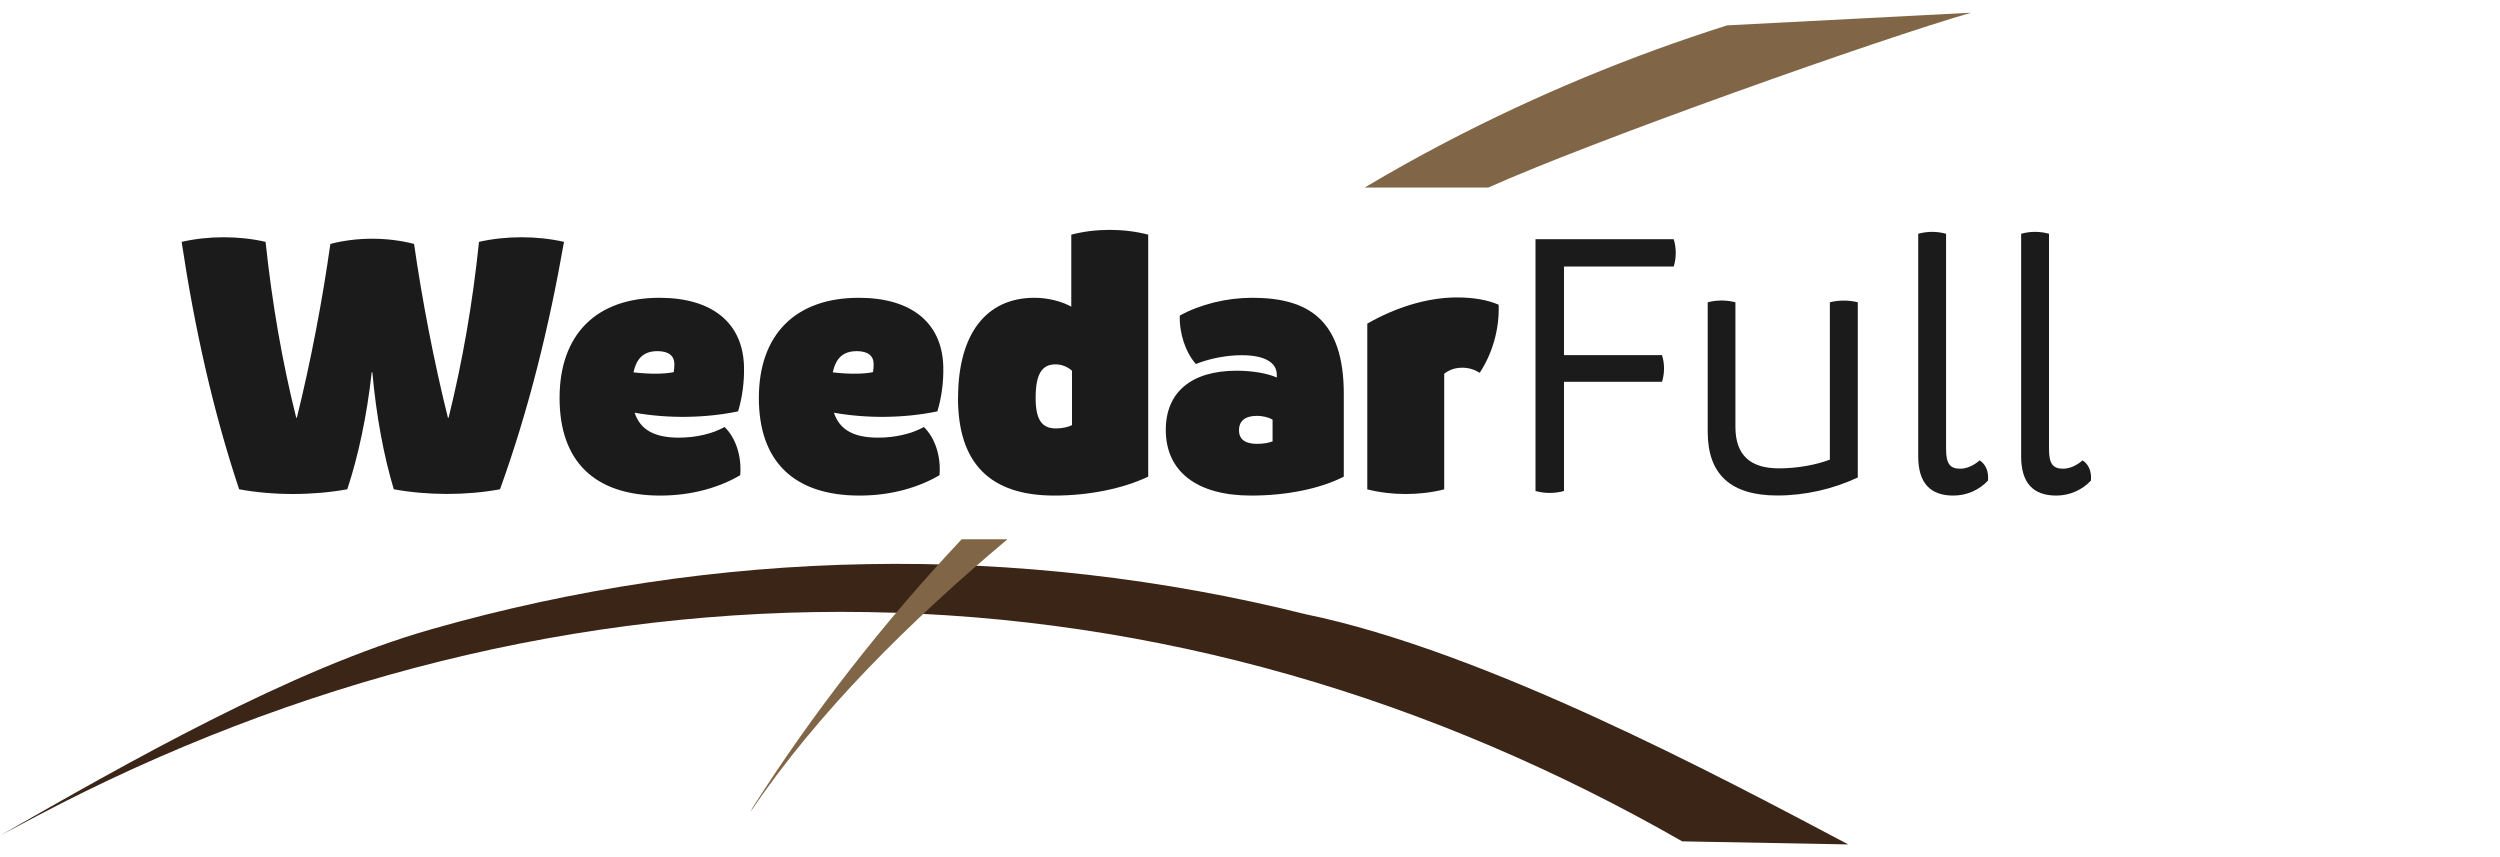
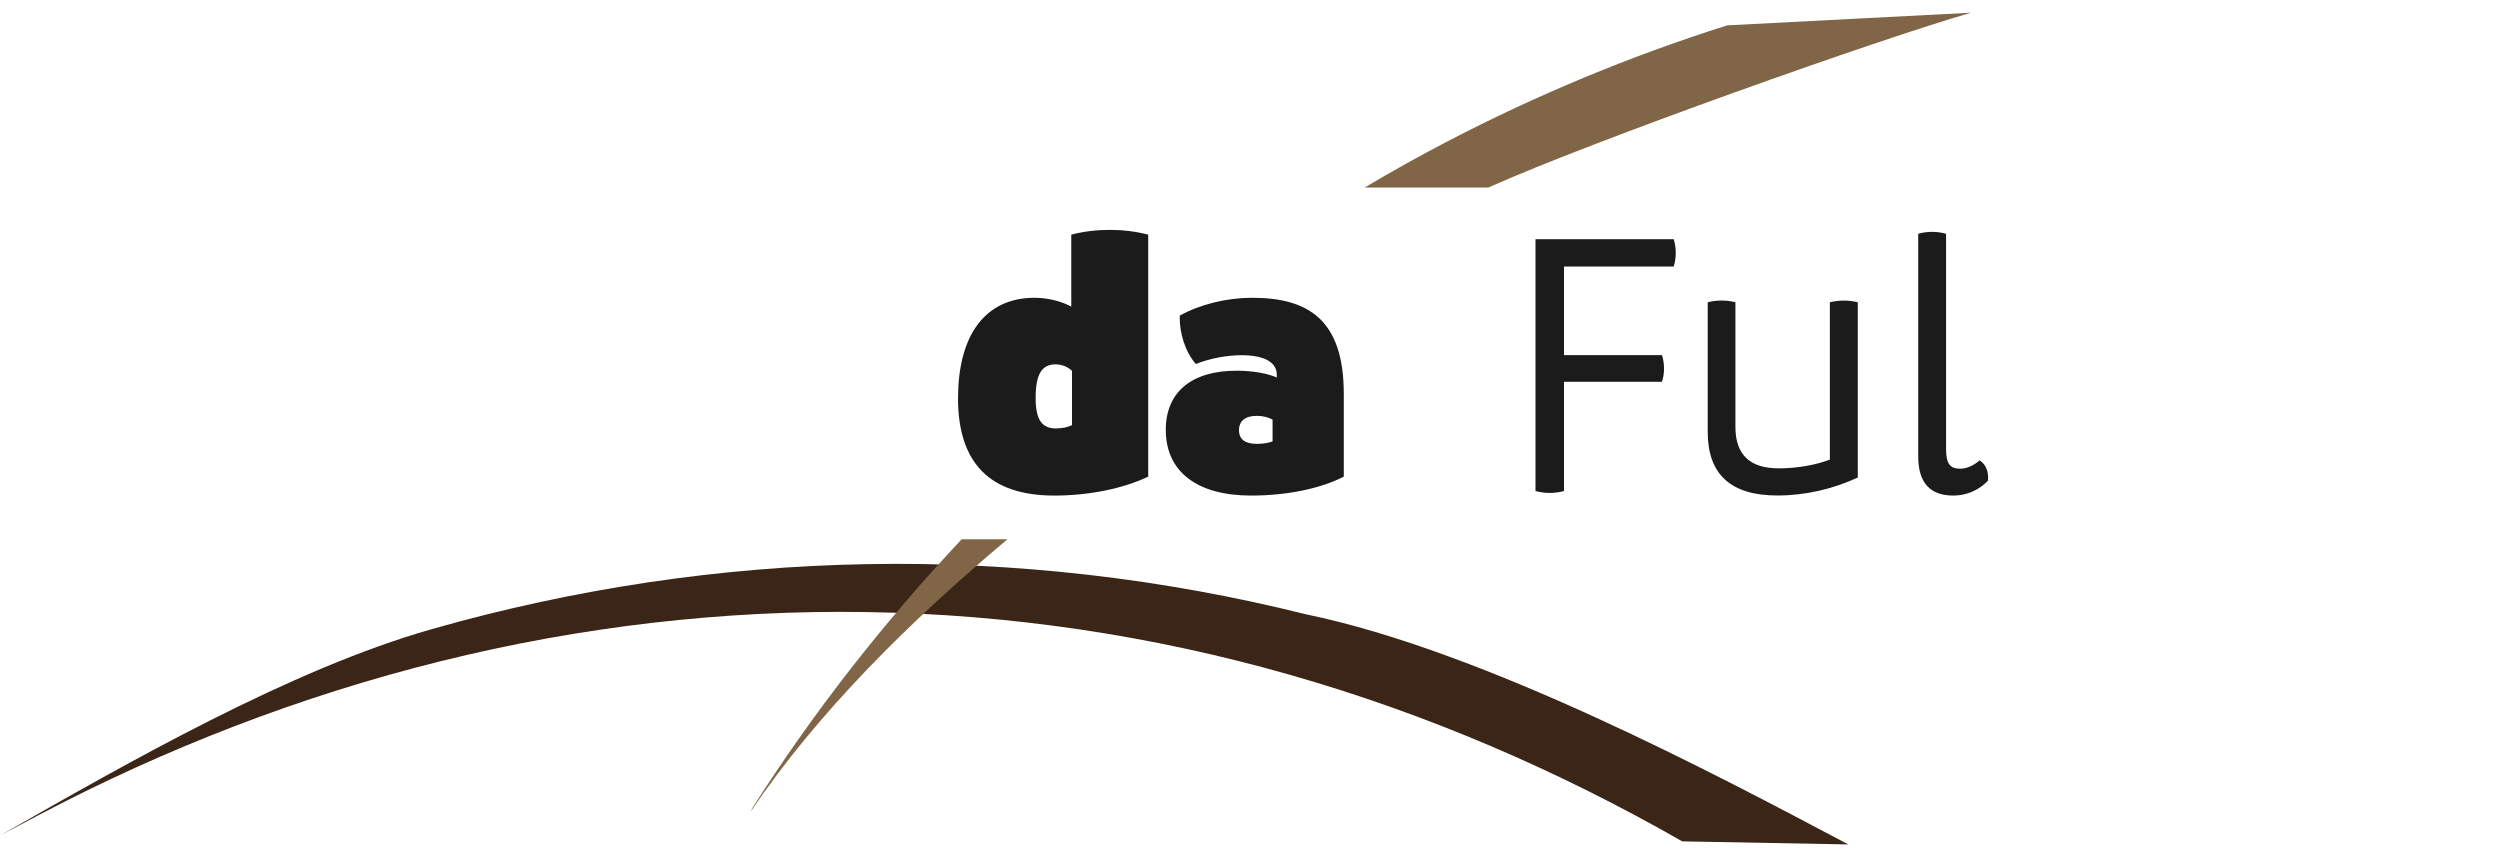
<svg xmlns="http://www.w3.org/2000/svg" id="Missing" viewBox="0 0 350 120">
  <defs>
    <style>
      .cls-1 {
        fill: #3b2517;
      }

      .cls-1, .cls-2, .cls-3 {
        stroke-width: 0px;
      }

      .cls-2 {
        fill: #1b1b1b;
      }

      .cls-3 {
        fill: #806646;
      }
    </style>
  </defs>
  <path class="cls-1" d="m0,116.98c17.75-10.14,40.72-23.3,60.48-28.91,19.75-5.62,40.27-8.73,60.9-9.09,20.63-.38,41.35,2.01,61.45,7.02,25.09,5.19,57.58,22.51,75.93,32.22l-23.25-.43c-17.29-9.9-35.73-17.85-54.93-23.32-19.19-5.48-39.14-8.47-59.18-8.78-20.04-.32-40.16,2.03-59.71,6.88-19.55,4.85-38.53,12.18-56.43,21.62l-5.25,2.78Z" />
  <path class="cls-3" d="m208.36,26.26c14.69-6.59,55.11-20.91,67.59-24.48l-34.15,1.77c-13.57,4.3-26.75,9.77-39.34,16.34-3.86,2.01-7.66,4.14-11.4,6.36h17.31Z" />
  <path class="cls-3" d="m134.63,75.5c-11,11.71-20.94,24.46-29.27,37.58l-.28.56c9.44-13.96,22.31-26.68,35.96-38.14h-6.41Z" />
-   <path class="cls-2" d="m25.44,33.86c3.73-.86,8.01-.86,11.74,0,.91,8.57,2.33,16.81,4.29,24.62h.09c1.93-7.76,3.6-16.55,4.69-24.33,3.72-.97,7.99-.97,11.72,0,1.11,7.78,2.8,16.57,4.74,24.33h.09c1.94-7.8,3.37-16.04,4.26-24.62,3.79-.86,8.11-.86,11.9,0-2.1,12-4.99,23.67-8.96,34.64-4.68.87-10.1.87-14.87,0-1.38-4.59-2.45-10.21-3-16.38h-.09c-.68,6.17-1.9,11.79-3.42,16.38-4.86.88-10.38.88-15.14,0-3.66-10.97-6.25-22.64-8.05-34.64Z" />
-   <path class="cls-2" d="m103.64,66.52c-2.88,1.7-6.73,2.86-11.2,2.86-9.21,0-14.1-4.8-14.1-13.66s5.1-14.03,14-14.03c7.35,0,11.66,3.5,11.82,9.61.06,2.13-.25,4.43-.83,6.29-4.55.95-9.76,1.03-14.48.19.8,2.42,2.81,3.49,6.19,3.49,2.38,0,4.71-.54,6.4-1.49,1.57,1.51,2.42,4.13,2.19,6.74Zm-14.95-14.39c2.28.26,4.25.25,5.63-.03.06-.34.09-.75.09-1.12,0-1.18-.82-1.82-2.35-1.82-1.86,0-2.93.91-3.37,2.97Z" />
-   <path class="cls-2" d="m131.54,66.52c-2.88,1.7-6.73,2.86-11.2,2.86-9.21,0-14.1-4.8-14.1-13.66s5.1-14.03,14-14.03c7.35,0,11.66,3.5,11.82,9.61.06,2.13-.25,4.43-.83,6.29-4.55.95-9.76,1.03-14.48.19.8,2.42,2.81,3.49,6.19,3.49,2.38,0,4.71-.54,6.4-1.49,1.57,1.51,2.42,4.13,2.19,6.74Zm-14.95-14.39c2.28.26,4.25.25,5.63-.03.06-.34.09-.75.09-1.12,0-1.18-.82-1.82-2.35-1.82-1.86,0-2.93.91-3.37,2.97Z" />
  <path class="cls-2" d="m134.13,55.72c0-8.92,3.9-14.03,10.69-14.03,1.82,0,3.7.45,5.16,1.24v-10.08c3.42-.89,7.34-.89,10.77,0v33.88c-3.53,1.68-8.31,2.65-13.14,2.65-9.02,0-13.49-4.53-13.49-13.66Zm15.95,3.79v-7.6c-.59-.56-1.46-.9-2.3-.9-1.95,0-2.79,1.41-2.79,4.71,0,2.99.84,4.26,2.83,4.26.85,0,1.67-.17,2.26-.46Z" />
  <g>
    <path class="cls-2" d="m175.17,69.38c-7.6,0-11.96-3.35-11.96-9.2,0-5.26,3.57-8.28,9.92-8.28,2.24,0,4.3.37,5.62.95v-.34c.03-1.77-1.72-2.78-4.91-2.78-2.12,0-4.46.45-6.42,1.23-1.44-1.63-2.33-4.27-2.25-6.78,2.87-1.58,6.56-2.49,10.14-2.49,7.87,0,12.82,3.1,12.82,13.45v11.59c-3.26,1.68-7.98,2.65-12.95,2.65h0Zm2.99-7.59v-3.03c-.56-.34-1.37-.54-2.2-.54-1.64,0-2.5.72-2.5,2.01s.87,1.91,2.53,1.91c.82,0,1.63-.13,2.17-.35Z" />
-     <path class="cls-2" d="m191.42,45.31c4.05-2.33,8.5-3.67,12.56-3.67,2.37,0,4.34.37,5.83,1.02.13,3.32-.84,6.79-2.65,9.53-.73-.45-1.52-.71-2.41-.71-1.11,0-1.85.31-2.56.84v16.19c-3.42.87-7.34.87-10.77,0v-23.18Z" />
  </g>
  <path class="cls-2" d="m218.96,37.31v12.41h13.72c.38,1.19.38,2.55,0,3.73h-13.72v15.29c-1.28.36-2.72.36-3.99,0v-35.25h19.35c.38,1.22.38,2.61,0,3.82h-15.36Z" />
  <g>
    <path class="cls-2" d="m260.09,66.85c-3.49,1.63-7.4,2.52-11.26,2.52-6.52,0-9.75-2.95-9.75-8.91v-18.14c1.24-.33,2.64-.33,3.88,0v17.45c0,3.88,2.01,5.8,6.08,5.8,2.5,0,5.1-.45,7.14-1.22v-22.03c1.25-.32,2.66-.32,3.91,0v24.52Z" />
    <path class="cls-2" d="m268.55,63.88v-31.15c1.24-.36,2.66-.36,3.9,0v30.12c0,2.03.52,2.77,1.97,2.77.89,0,1.89-.43,2.73-1.17.86.55,1.29,1.58,1.17,2.83-1.23,1.33-3,2.1-4.85,2.1-3.29,0-4.92-1.82-4.92-5.5Z" />
  </g>
-   <path class="cls-2" d="m282.96,63.88v-31.15c1.24-.36,2.66-.36,3.9,0v30.12c0,2.03.52,2.77,1.97,2.77.89,0,1.89-.43,2.73-1.17.86.55,1.29,1.58,1.17,2.83-1.23,1.33-3,2.1-4.85,2.1-3.29,0-4.92-1.82-4.92-5.5Z" />
</svg>